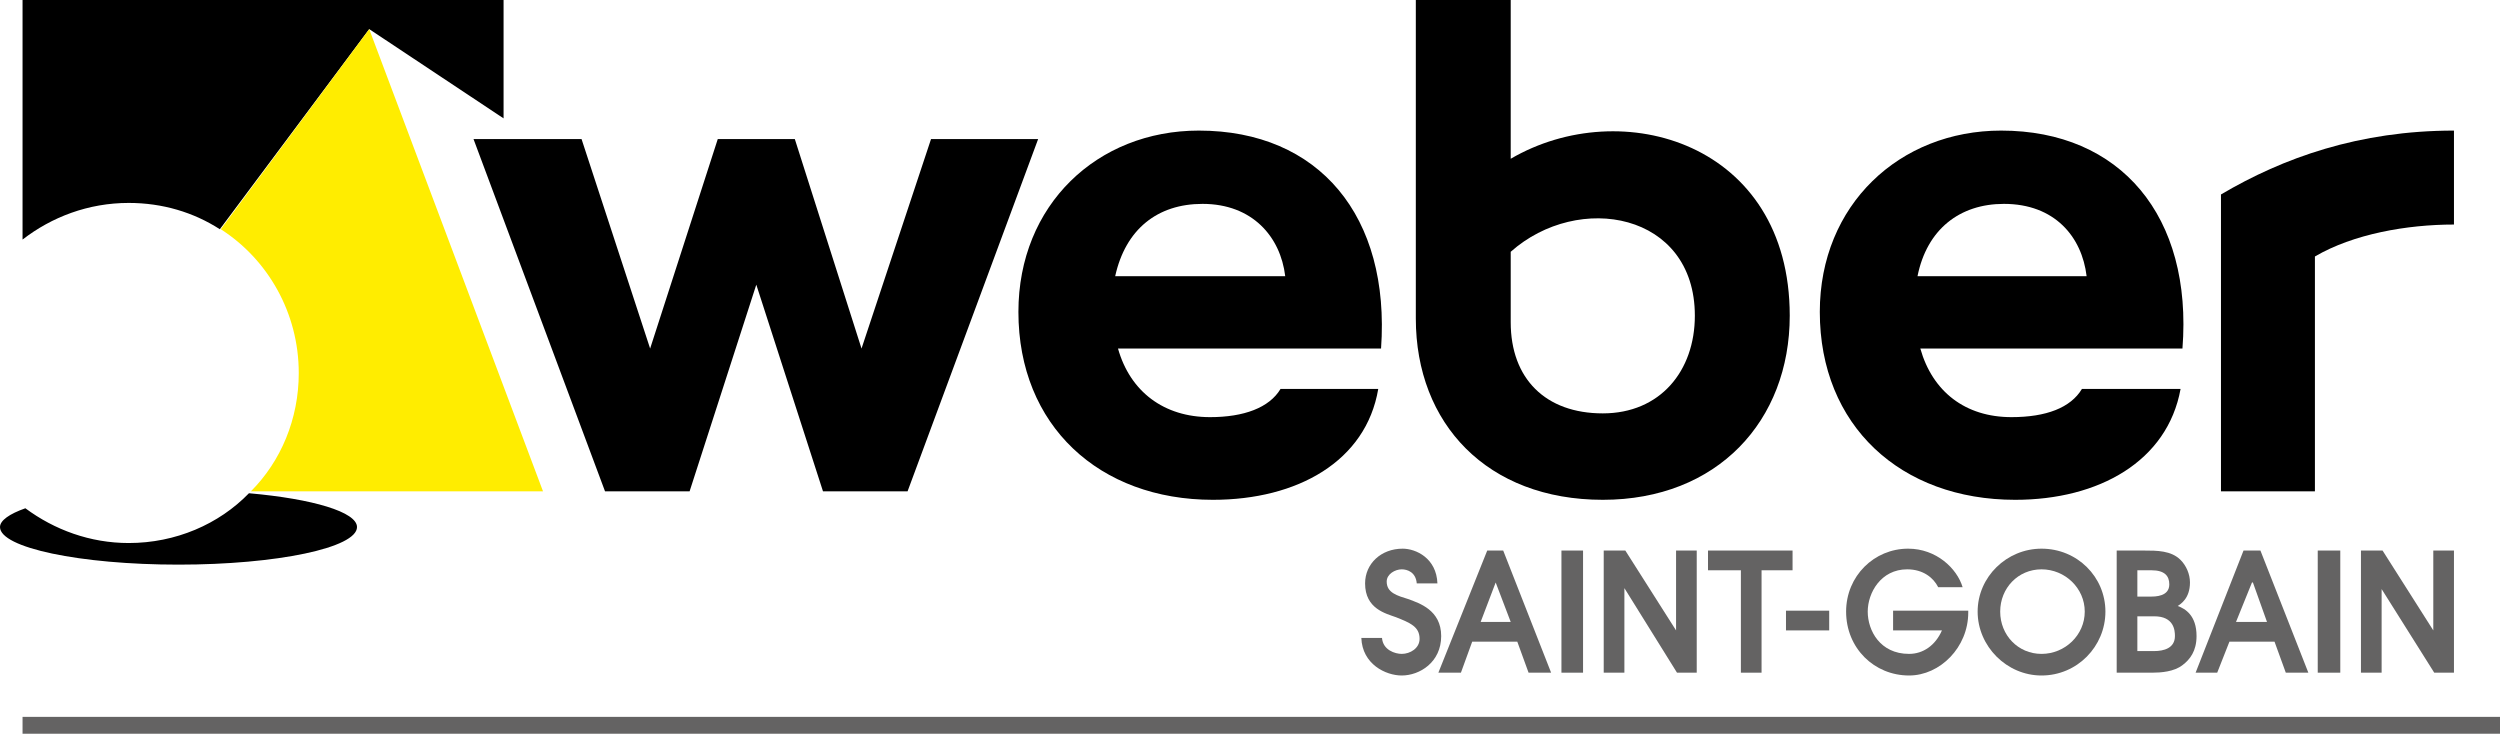
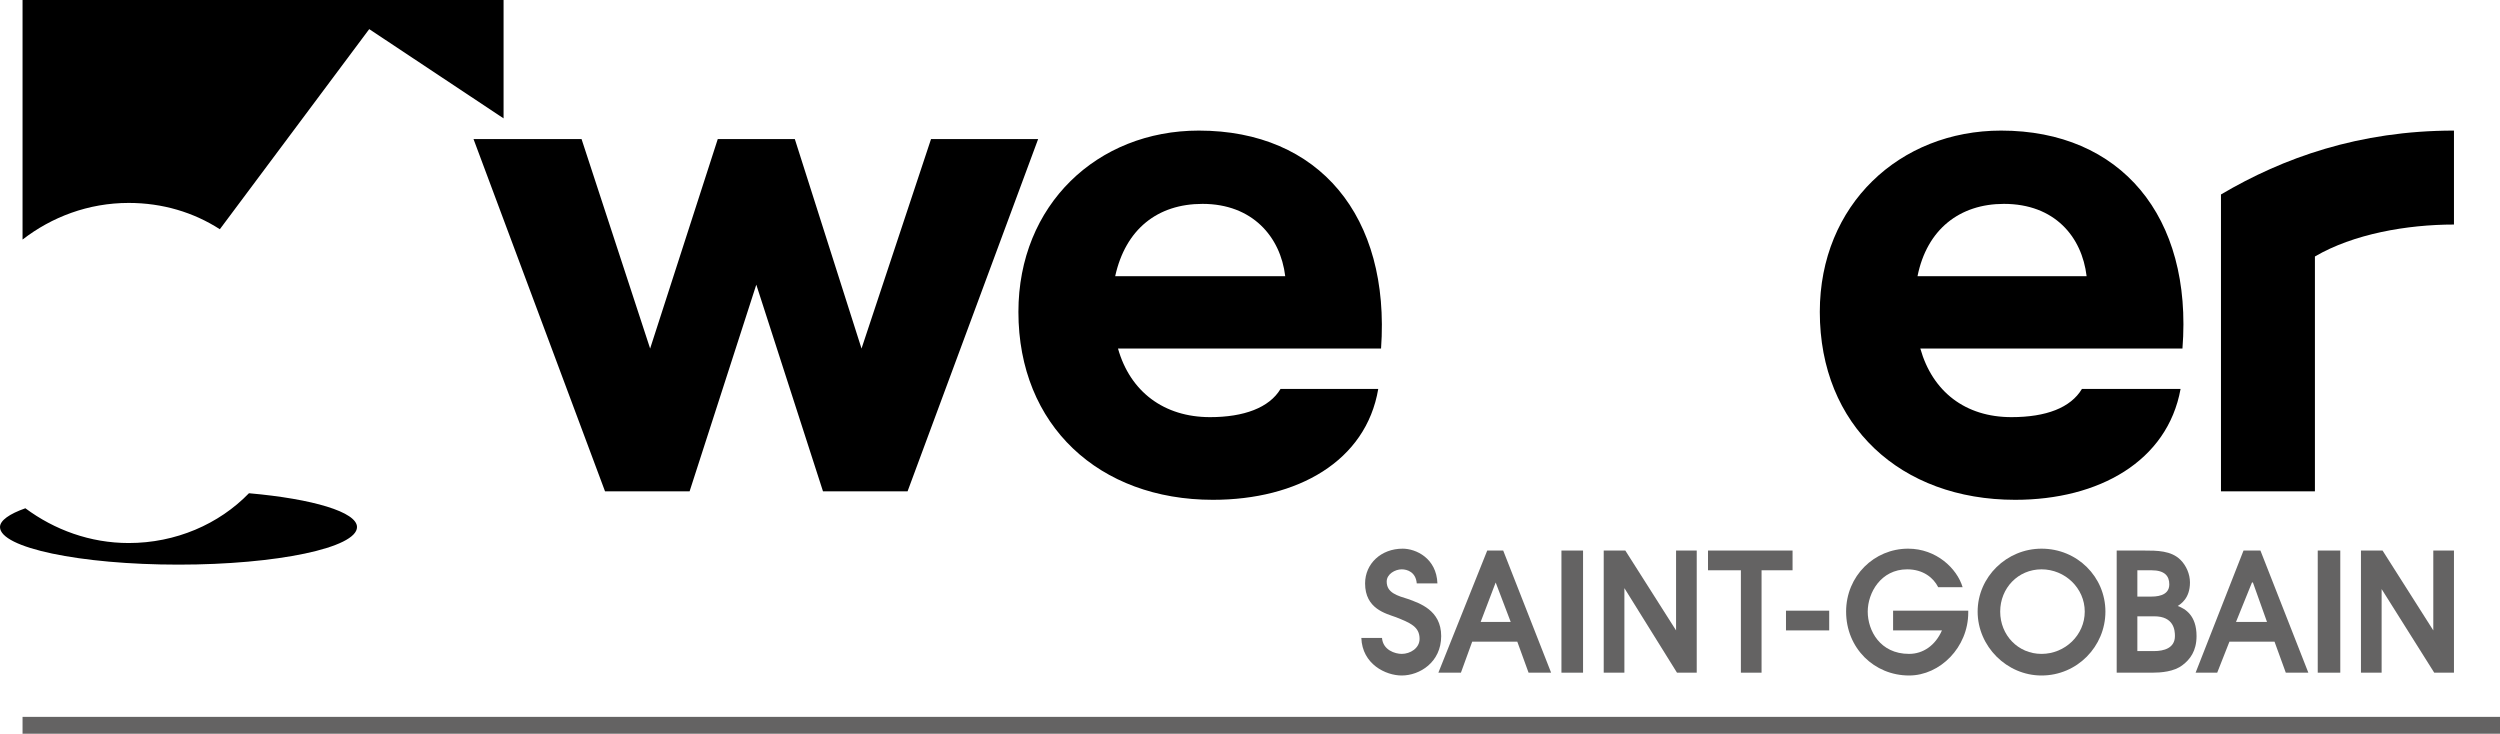
<svg xmlns="http://www.w3.org/2000/svg" xml:space="preserve" width="2661px" height="781px" version="1.1" style="shape-rendering:geometricPrecision; text-rendering:geometricPrecision; image-rendering:optimizeQuality; fill-rule:evenodd; clip-rule:evenodd" viewBox="0 0 2661 781">
  <defs>
    <style type="text/css">
   
    .fil1 {fill:black;fill-rule:nonzero}
    .fil0 {fill:#646363;fill-rule:nonzero}
    .fil2 {fill:#FFED00;fill-rule:nonzero}
   
  </style>
  </defs>
  <g id="Capa_x0020_1">
    <g id="_615300464">
      <polygon class="fil0" points="1853,607 1818,607 1818,586 1908,586 1908,607 1875,607 1875,716 1853,716 " />
      <polygon class="fil0" points="1901,671 1947,671 1947,650 1901,650 " />
      <path class="fil0" d="M2015 650l80 0 0 2c0,37 -30,67 -63,67 -37,0 -67,-29 -67,-68 0,-38 30,-67 66,-67 30,0 52,21 58,41l-26 0c-5,-10 -16,-19 -33,-19 -28,0 -42,25 -42,45 0,20 13,45 44,45 15,0 28,-9 35,-25l-52 0 0 -21z" />
      <path class="fil0" d="M2275 607l15 0c14,0 19,6 19,15 0,13 -15,13 -20,13l-14 0 0 -28zm-22 109l38 0c9,0 23,-1 32,-8 8,-6 15,-15 15,-31 0,-22 -12,-29 -20,-32 3,-2 13,-8 13,-25 0,-9 -4,-18 -10,-24 -10,-10 -25,-10 -39,-10l-29 0 0 130zm22 -60l18 0c21,0 22,15 22,21 0,13 -12,16 -22,16l-18 0 0 -37z" />
      <polygon class="fil0" points="2467,716 2491,716 2491,586 2467,586 " />
      <path class="fil0" d="M2173 696c-25,0 -44,-20 -44,-45 0,-25 19,-45 44,-45 25,0 46,20 46,45 0,25 -21,45 -46,45zm0 -112c-37,0 -68,30 -68,67 0,37 31,68 68,68 38,0 68,-31 68,-68 0,-37 -30,-67 -68,-67z" />
      <path class="fil0" d="M2398 620l-1 0 -17 42 33 0 -15 -42zm-61 96l51 -130 18 0 51 130 -24 0 -12 -33 -48 0 -13 33 -23 0z" />
      <polygon class="fil0" points="2513,586 2536,586 2590,671 2590,586 2612,586 2612,716 2591,716 2535,627 2535,716 2513,716 " />
      <path class="fil0" d="M1471 679c1,13 14,17 21,17 9,0 19,-6 19,-16 0,-13 -10,-17 -25,-23 -11,-4 -33,-9 -33,-36 0,-21 17,-37 40,-37 14,0 36,10 37,37l-22 0c-1,-12 -10,-15 -16,-15 -7,0 -16,5 -16,13 0,12 11,15 24,19 10,4 34,11 34,39 0,28 -23,42 -42,42 -17,0 -42,-12 -43,-40l22 0z" />
      <polygon class="fil0" points="1662,716 1685,716 1685,586 1662,586 " />
      <path class="fil0" d="M1592 620l0 0 -16 42 32 0 -16 -42zm-61 96l52 -130 17 0 51 130 -24 0 -12 -33 -48 0 -12 33 -24 0z" />
      <polygon class="fil0" points="1707,586 1730,586 1784,671 1784,586 1806,586 1806,716 1785,716 1729,626 1729,716 1707,716 " />
      <polygon class="fil0" points="24,781 2661,781 2661,763 24,763 " />
      <path class="fil1" d="M24 0l0 255c31,-24 70,-39 113,-39 36,0 69,10 97,28l159 -213 143 95 0 -126 -512 0z" />
-       <path class="fil2" d="M318 397c0,49 -19,94 -51,126l311 0 -185 -492 -158 213c50,32 83,89 83,153z" />
      <path class="fil1" d="M265 525c-32,33 -78,53 -128,53 -41,0 -79,-14 -110,-37 -17,6 -27,13 -27,20 0,22 85,40 190,40 105,0 190,-18 190,-40 0,-16 -47,-30 -115,-36z" />
      <polygon class="fil1" points="876,523 805,303 734,523 644,523 504,148 619,148 692,371 764,148 846,148 917,371 991,148 1105,148 966,523 " />
      <path class="fil1" d="M1470 371l-280 0c13,46 49,73 98,73 36,0 63,-10 75,-30l104 0c-13,77 -86,118 -176,118 -121,0 -207,-79 -207,-200 0,-114 84,-193 192,-193 128,0 204,91 194,232zm-102 -77c-5,-42 -35,-77 -88,-77 -48,0 -82,27 -93,77l181 0z" />
-       <path class="fil1" d="M1608 169c118,-69 297,-17 297,167 0,112 -77,196 -199,196 -123,0 -199,-81 -199,-193l0 -339 101 0 0 169zm0 174c0,60 37,97 98,97 61,0 98,-45 98,-104 0,-110 -124,-132 -196,-68l0 75z" />
      <path class="fil1" d="M2323 371l-279 0c13,46 48,73 97,73 37,0 63,-10 75,-30l105 0c-14,77 -87,118 -176,118 -122,0 -208,-79 -208,-200 0,-114 85,-193 193,-193 127,0 204,91 193,232zm-102 -77c-5,-42 -34,-77 -88,-77 -47,0 -82,27 -92,77l180 0z" />
      <path class="fil1" d="M2612 239c-50,0 -107,10 -148,34l0 250 -100 0 0 -316c66,-39 147,-68 248,-68l0 100z" />
    </g>
  </g>
</svg>